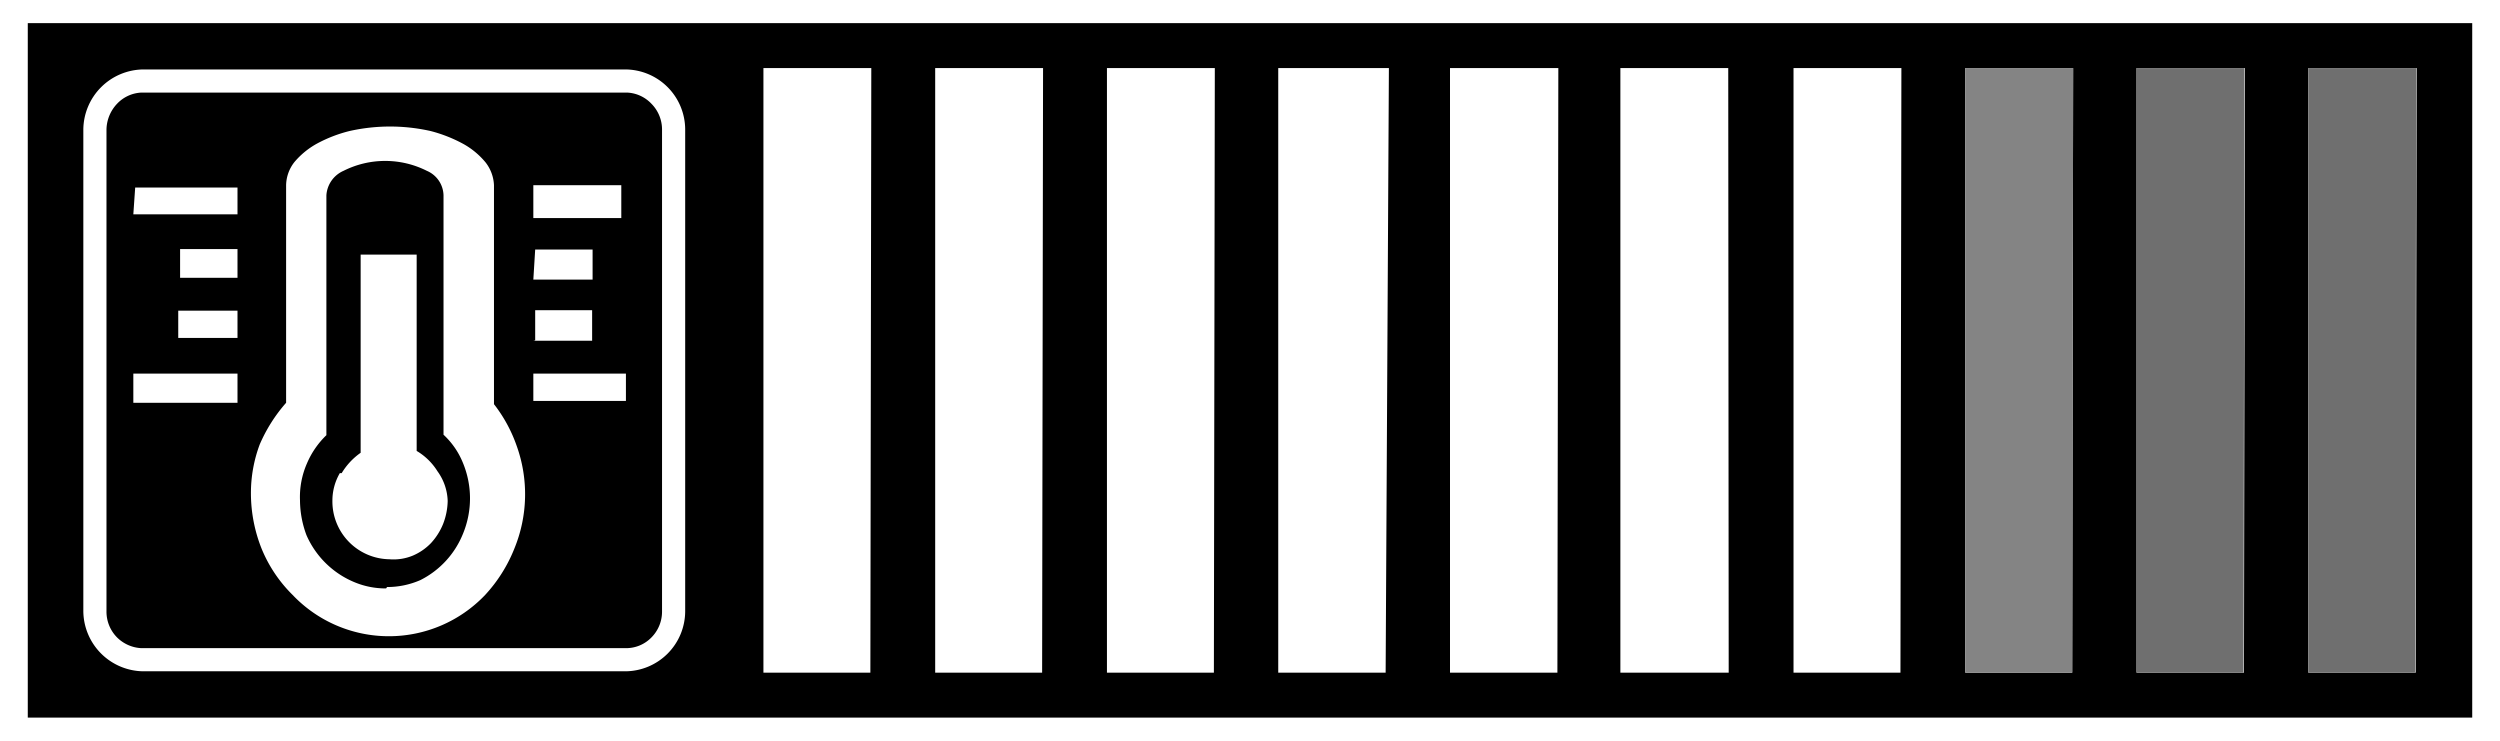
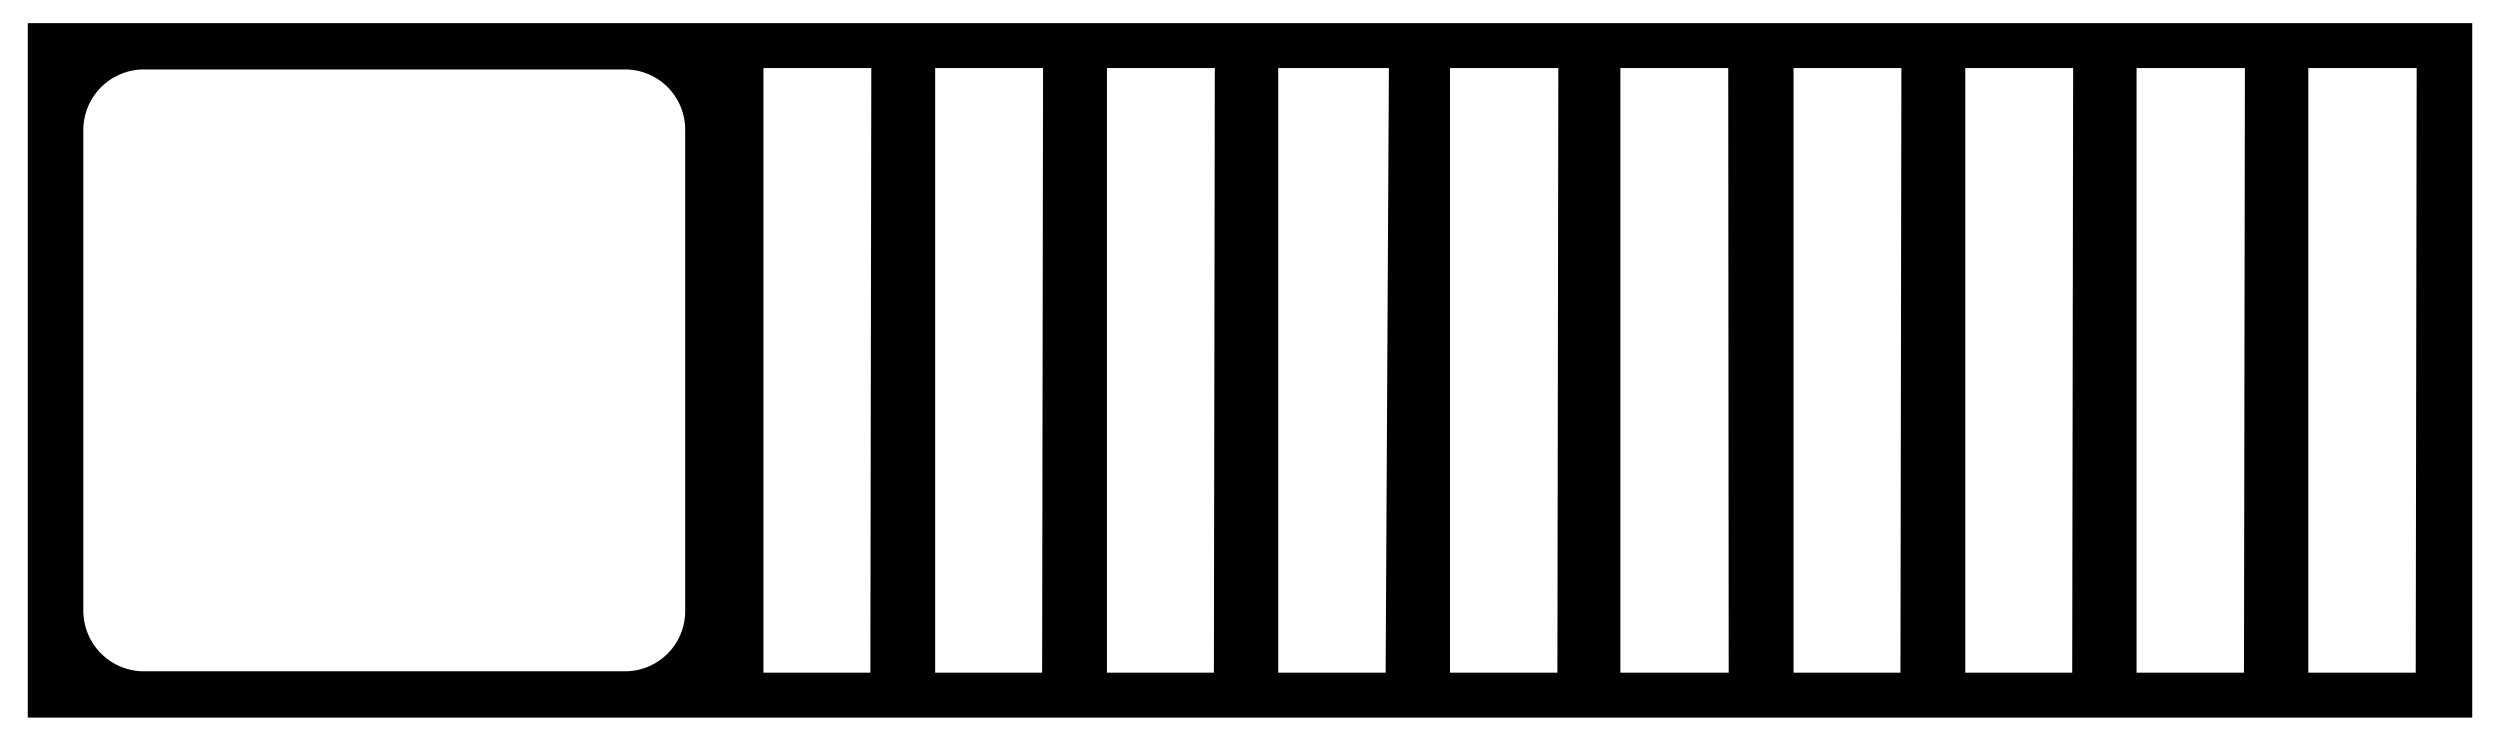
<svg xmlns="http://www.w3.org/2000/svg" id="レイヤー_1" data-name="レイヤー 1" width="54" height="16" viewBox="0 0 54 16">
  <defs>
    <style>
      .cls-1 {
        fill: #848484;
      }

      .cls-2 {
        fill: #6f6f6f;
      }

      .cls-3 {
        fill: none;
      }
    </style>
  </defs>
  <g>
    <path d="M.6.5v15H53.4V.5ZM14.8,13.2a1.3,1.3,0,0,1-1.3,1.3H3.1a1.31,1.31,0,0,1-1.3-1.3V2.8A1.31,1.31,0,0,1,3.1,1.5H13.5a1.3,1.3,0,0,1,1.3,1.3h0Zm4,1.33H16.49V1.47h2.33Zm3.71,0H20.2V1.47h2.33Zm3.71,0H23.91V1.47h2.33Zm3.71,0H27.61V1.47H30Zm3.71,0H31.32V1.47h2.34Zm3.7,0H35V1.47h2.33Zm3.71,0H38.74V1.47h2.33Zm3.71,0H42.45V1.47h2.33Zm3.71,0H46.15V1.47h2.34Zm3.71,0H49.86V1.47H52.2Z" />
-     <polygon class="cls-1" points="44.76 14.53 42.45 14.53 42.45 1.47 44.78 1.47 44.76 14.53" />
-     <polygon class="cls-2" points="48.46 14.53 46.15 14.53 46.15 1.47 48.48 1.47 48.46 14.53" />
-     <polygon class="cls-2" points="52.17 14.53 49.86 14.53 49.86 1.47 52.19 1.47 52.17 14.53" />
-     <path d="M2.53,13.77a.79.79,0,0,1-.23-.56V2.8a.83.83,0,0,1,.23-.56A.77.77,0,0,1,3.05,2h10.5a.77.77,0,0,1,.52.24.79.79,0,0,1,.23.57v10.4a.79.79,0,0,1-.23.56.76.76,0,0,1-.55.23H3.05A.8.8,0,0,1,2.53,13.77ZM2.88,8.7H5.13V8.07H2.88Zm0-4.07H5.13V4.05H2.92ZM5.13,6.71H3.85V7.3H5.13Zm0-1.33H3.89V6H5.13V5.38ZM5.61,9.6a3,3,0,0,0-.19,1.06,3.23,3.23,0,0,0,.23,1.19,3,3,0,0,0,.67,1,2.87,2.87,0,0,0,4.16,0,3.23,3.23,0,0,0,.63-1,3.09,3.09,0,0,0,.05-2.22,3.15,3.15,0,0,0-.49-.9V4a.86.86,0,0,0-.18-.49,1.68,1.68,0,0,0-.48-.4,3.09,3.09,0,0,0-.71-.28,4,4,0,0,0-1.75,0,3,3,0,0,0-.7.27,1.72,1.72,0,0,0-.49.4.83.83,0,0,0-.18.5h0V8.7A3.39,3.39,0,0,0,5.61,9.6Zm2.73,3.11a1.75,1.75,0,0,1-.72-.15,1.94,1.94,0,0,1-1-1,2.17,2.17,0,0,1-.14-.75,1.81,1.81,0,0,1,.15-.8,1.85,1.85,0,0,1,.42-.61V4.22h0a.62.62,0,0,1,.37-.53,2,2,0,0,1,1.8,0,.59.59,0,0,1,.36.53V9.39A1.69,1.69,0,0,1,10,10a2,2,0,0,1,0,1.53,1.92,1.92,0,0,1-.92,1,1.79,1.79,0,0,1-.72.15Zm-1-2.49a1.18,1.18,0,0,0-.16.59,1.25,1.25,0,0,0,1.23,1.27h0A1.09,1.09,0,0,0,8.92,12a1.19,1.19,0,0,0,.39-.27,1.36,1.36,0,0,0,.26-.41,1.44,1.44,0,0,0,.1-.5,1.15,1.15,0,0,0-.22-.64A1.32,1.32,0,0,0,9,9.74V5.5H7.79V9.78A1.45,1.45,0,0,0,7.38,10.22Zm4.18-5.51h1.9V4h-1.9v.7Zm0,1.33H12.8V5.39H11.56Zm0,1.32h1.27V6.7H11.56v.65Zm0,1.3h2V8.07h-2v.59Z" />
  </g>
-   <rect class="cls-3" width="54" height="16" />
</svg>